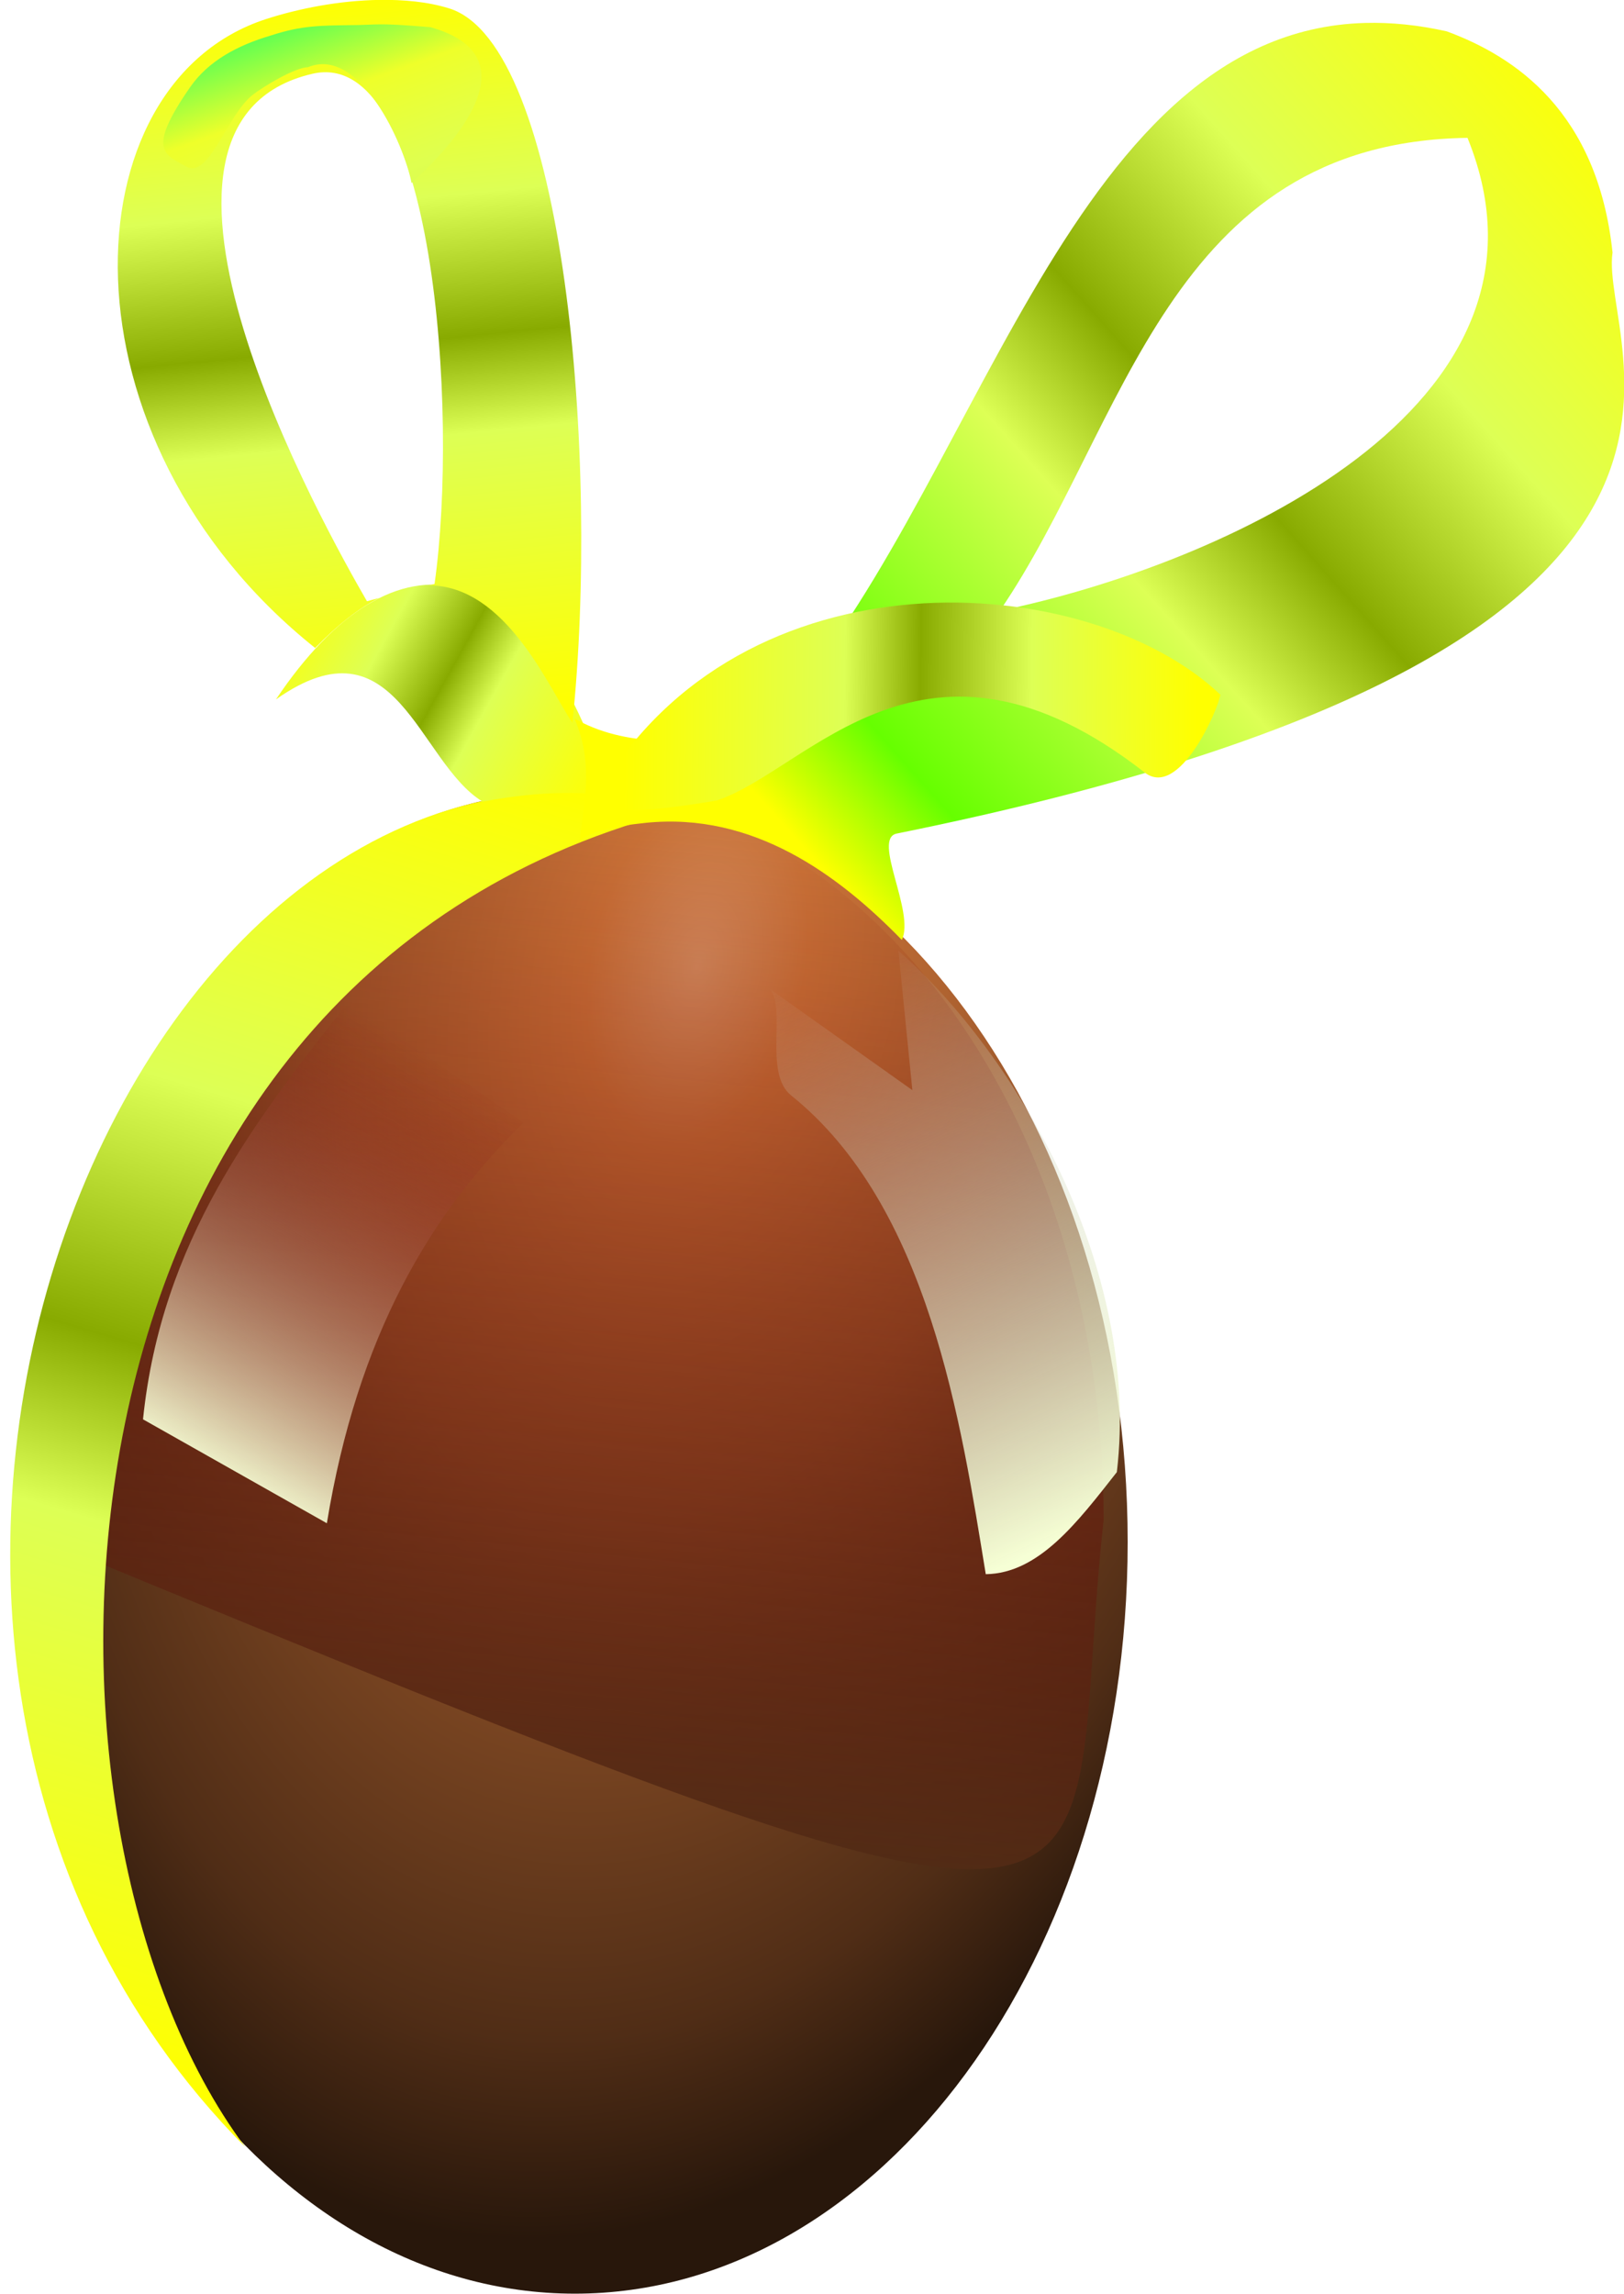
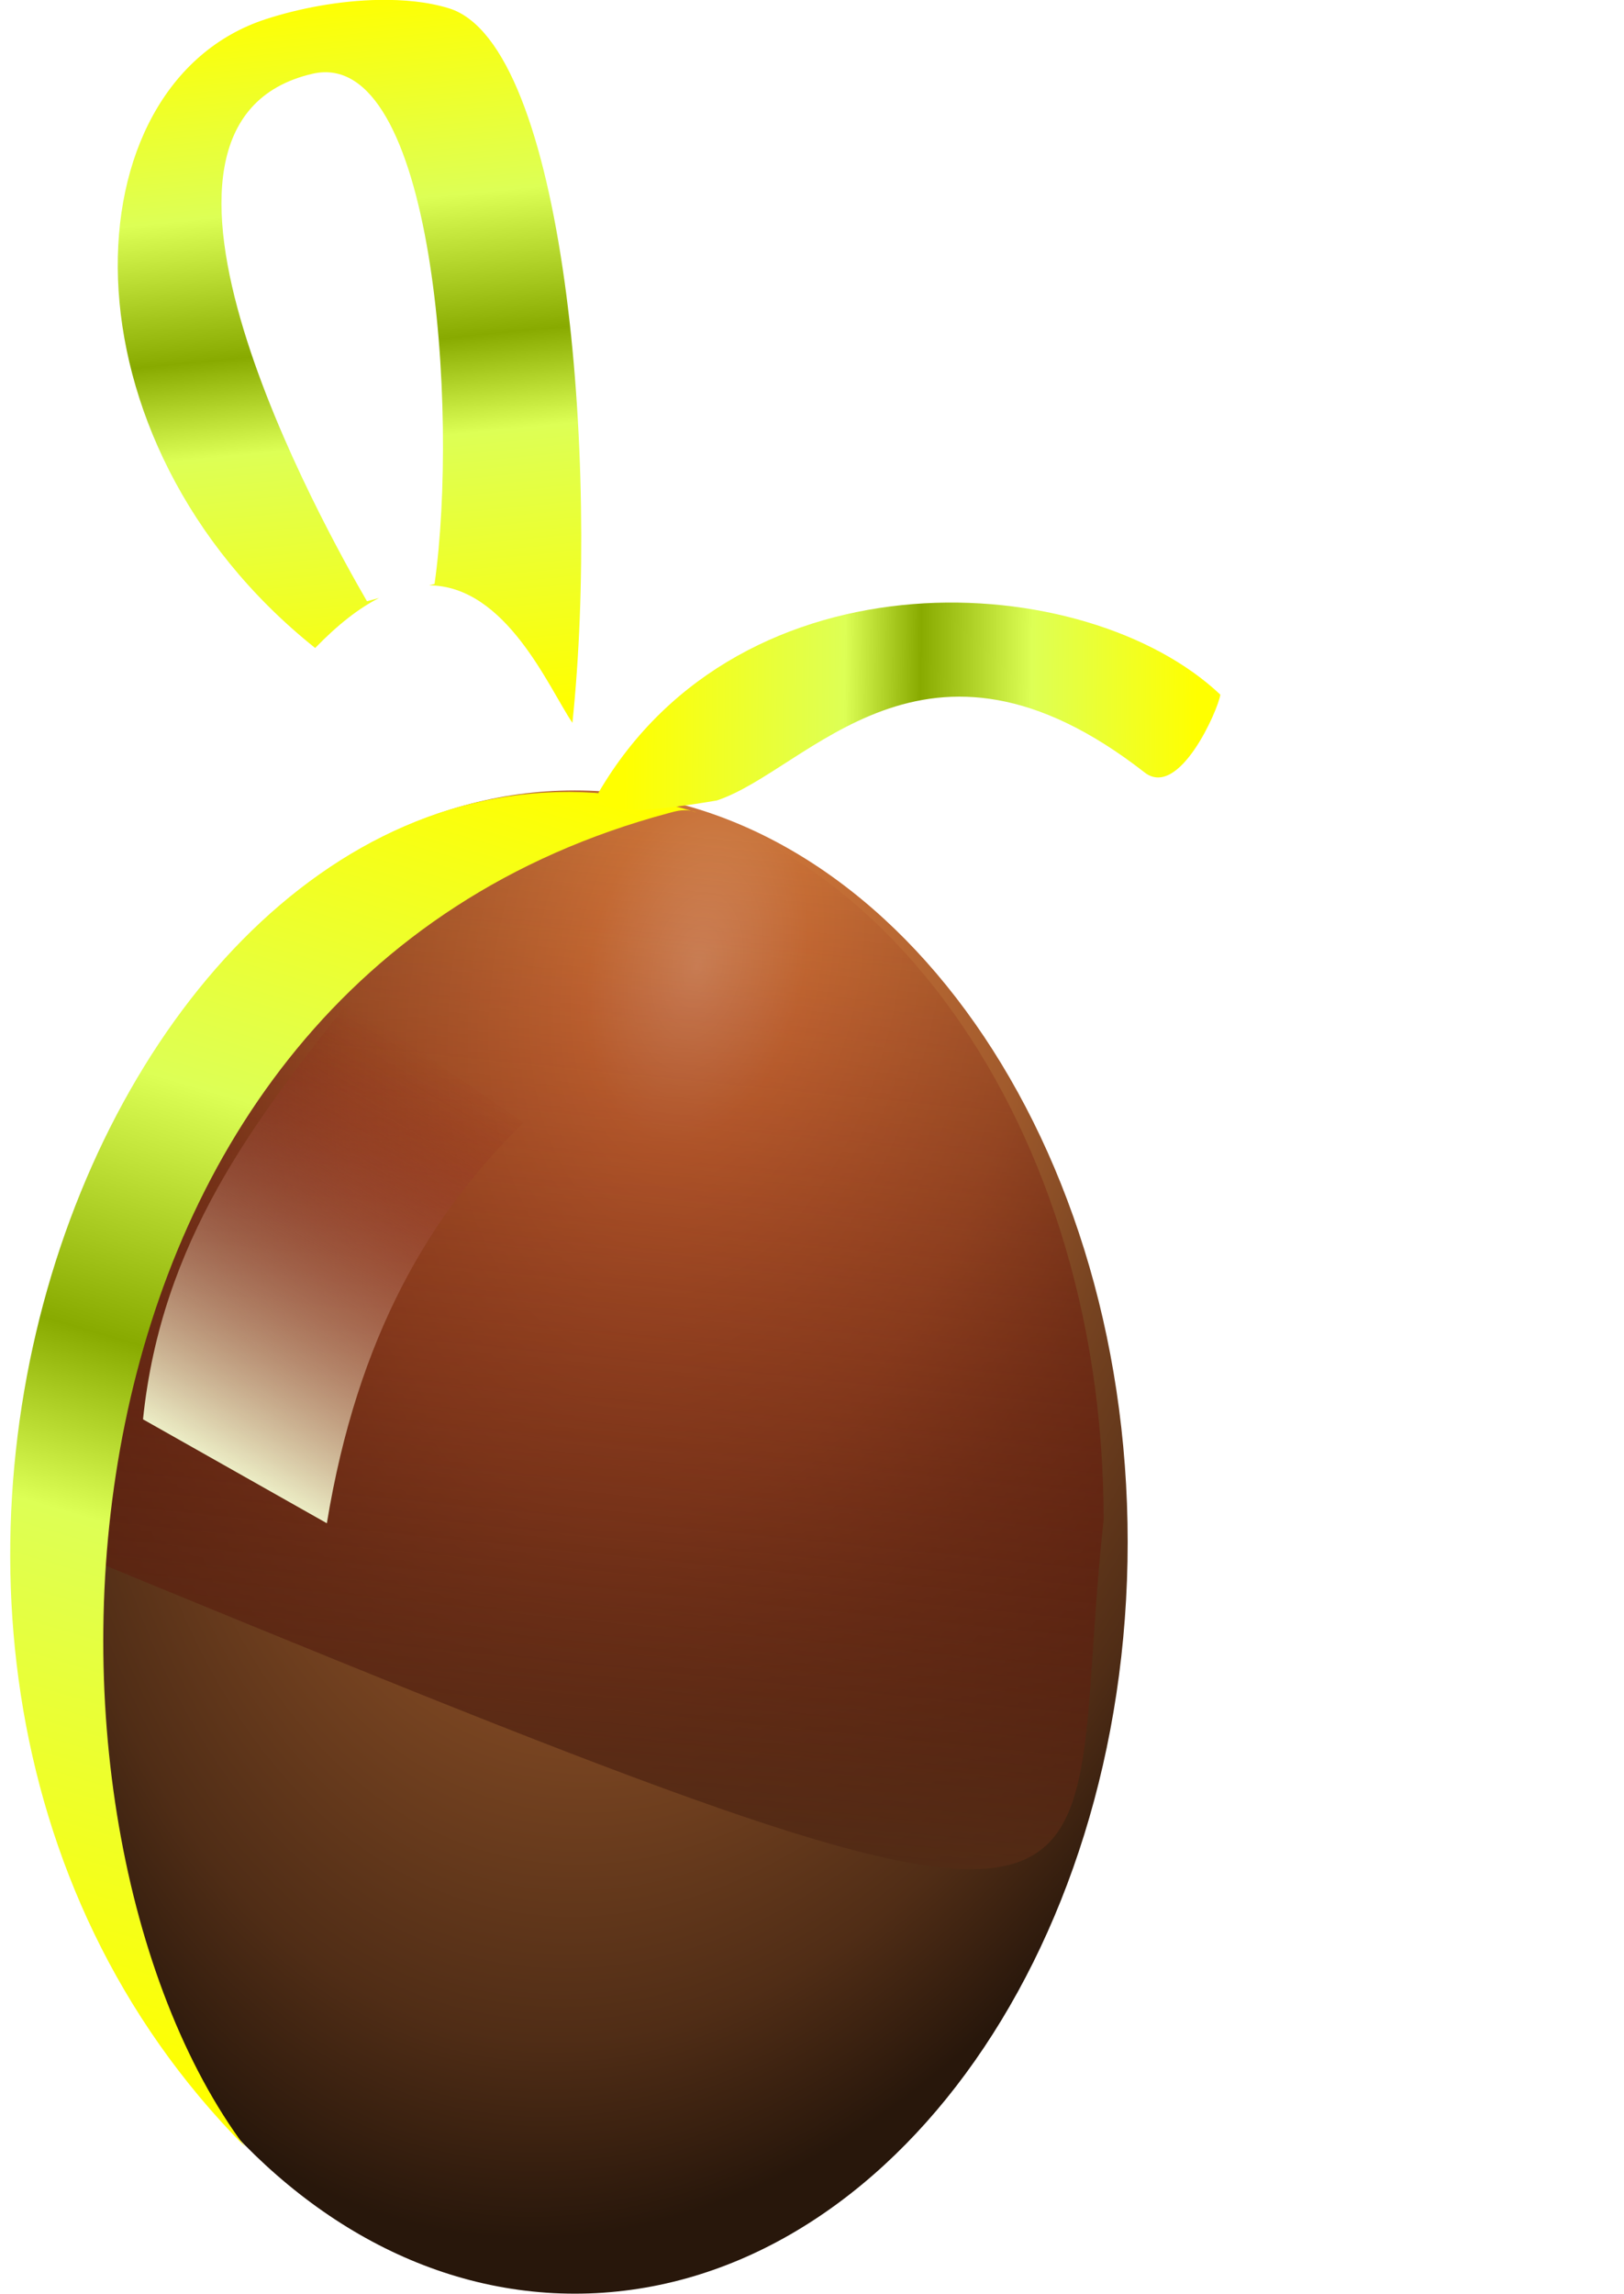
<svg xmlns="http://www.w3.org/2000/svg" xmlns:ns1="http://sodipodi.sourceforge.net/DTD/sodipodi-0.dtd" xmlns:ns2="http://www.inkscape.org/namespaces/inkscape" xmlns:xlink="http://www.w3.org/1999/xlink" id="svg2" viewBox="0 0 741.02 1046.3" ns1:docname="_svgclean2.svg" version="1.1" ns2:version="0.48.3.1 r9886">
  <defs id="defs4">
    <linearGradient id="linearGradient3869">
      <stop id="stop3871" style="stop-color:#ffff00" offset="0" />
      <stop id="stop3943" style="stop-color:#eeff2a" offset=".192" />
      <stop id="stop3873" style="stop-color:#ddff55" offset=".384" />
      <stop id="stop3875" style="stop-color:#88aa00" offset=".517" />
      <stop id="stop3877" style="stop-color:#ddff55" offset=".712" />
      <stop id="stop3879" style="stop-color:#ffff00" offset="1" />
    </linearGradient>
    <filter id="filter3881" ns2:collect="always" color-interpolation-filters="sRGB">
      <feGaussianBlur id="feGaussianBlur3883" stdDeviation="0.378" ns2:collect="always" />
    </filter>
    <filter id="filter3889" ns2:collect="always" color-interpolation-filters="sRGB">
      <feGaussianBlur id="feGaussianBlur3891" stdDeviation="0.351" ns2:collect="always" />
    </filter>
    <filter id="filter3897" ns2:collect="always" color-interpolation-filters="sRGB">
      <feGaussianBlur id="feGaussianBlur3899" stdDeviation="1.454" ns2:collect="always" />
    </filter>
    <radialGradient id="radialGradient3927" gradientUnits="userSpaceOnUse" cy="352.59" cx="-79.287" gradientTransform="matrix(-1.366 -.288 .488 -2.161 -339.4 1015.7)" r="36.871" ns2:collect="always">
      <stop id="stop3791" style="stop-color:#d38d5f" offset="0" />
      <stop id="stop3907" style="stop-color:#c87137" offset=".139" />
      <stop id="stop3905" style="stop-color:#a05a2c" offset=".433" />
      <stop id="stop3903" style="stop-color:#784421" offset=".609" />
      <stop id="stop3901" style="stop-color:#502d16" offset=".843" />
      <stop id="stop3793" style="stop-color:#28170b" offset="1" />
    </radialGradient>
    <linearGradient id="linearGradient3929" y2="265.45" gradientUnits="userSpaceOnUse" x2="248.5" y1="335.74" x1="242.11" ns2:collect="always">
      <stop id="stop3799" style="stop-color:#502d16" offset="0" />
      <stop id="stop3801" style="stop-color:#800000;stop-opacity:0" offset="1" />
    </linearGradient>
    <linearGradient id="linearGradient3931" y2="262.42" xlink:href="#linearGradient3869" gradientUnits="userSpaceOnUse" x2="239.41" y1="349.8" x1="214.66" ns2:collect="always" />
    <linearGradient id="linearGradient3933" y2="250.05" xlink:href="#linearGradient3869" gradientUnits="userSpaceOnUse" x2="221.41" y1="262.8" x1="243.57" ns2:collect="always" />
    <linearGradient id="linearGradient3935" y2="214.67" gradientUnits="userSpaceOnUse" x2="311.98" y1="265.96" x1="256.58" ns2:collect="always">
      <stop id="stop3947" style="stop-color:#ffff00" offset="0" />
      <stop id="stop3949" style="stop-color:#66ff00" offset=".119" />
      <stop id="stop3951" style="stop-color:#ddff55" offset=".384" />
      <stop id="stop3953" style="stop-color:#88aa00" offset=".517" />
      <stop id="stop3955" style="stop-color:#ddff55" offset=".712" />
      <stop id="stop3957" style="stop-color:#ffff00" offset="1" />
    </linearGradient>
    <linearGradient id="linearGradient3937" y2="209.39" xlink:href="#linearGradient3869" gradientUnits="userSpaceOnUse" x2="229.3" y1="257.88" x1="233.85" ns2:collect="always" />
    <linearGradient id="linearGradient3939" y2="282.12" gradientUnits="userSpaceOnUse" x2="234.36" y1="310.41" x1="218.7" ns2:collect="always">
      <stop id="stop3829" style="stop-color:#f6ffd5" offset="0" />
      <stop id="stop3831" style="stop-color:#800000;stop-opacity:0" offset="1" />
    </linearGradient>
    <linearGradient id="linearGradient3941" y2="274.04" gradientUnits="userSpaceOnUse" x2="257.08" y1="313.44" x1="274.26" ns2:collect="always">
      <stop id="stop3815" style="stop-color:#f6ffd5" offset="0" />
      <stop id="stop3817" style="stop-color:#cccccc;stop-opacity:0" offset="1" />
    </linearGradient>
    <linearGradient id="linearGradient3961" y2="254.13" xlink:href="#linearGradient3869" gradientUnits="userSpaceOnUse" x2="221.53" gradientTransform="matrix(-1.853,0,0,1,695.08,1.674)" y1="254.01" x1="242.93" ns2:collect="always" />
    <linearGradient id="linearGradient3965" y2="211.38" gradientUnits="userSpaceOnUse" x2="223.44" gradientTransform="translate(-.307 -.444)" y1="229.73" x1="229.75" ns2:collect="always">
      <stop id="stop3969" style="stop-color:#adcf25" offset="0" />
      <stop id="stop3971" style="stop-color:#d8fa50" offset=".192" />
      <stop id="stop3973" style="stop-color:#dfff4f" offset=".384" />
      <stop id="stop3975" style="stop-color:#e5ff41" offset=".517" />
      <stop id="stop3977" style="stop-color:#eeff2a" offset=".712" />
      <stop id="stop3979" style="stop-color:#55ff55" offset="1" />
    </linearGradient>
    <filter id="filter3981" ns2:collect="always" color-interpolation-filters="sRGB">
      <feGaussianBlur id="feGaussianBlur3983" stdDeviation="0.341" ns2:collect="always" />
    </filter>
  </defs>
  <ns1:namedview id="base" bordercolor="#666666" ns2:pageshadow="2" ns2:window-y="0" pagecolor="#ffffff" ns2:window-maximized="0" ns2:zoom="0.49497475" ns2:window-x="0" ns2:window-height="645" showgrid="false" borderopacity="1.0" ns2:current-layer="layer1" ns2:cx="86.671302" ns2:cy="749.03603" ns2:window-width="674" ns2:pageopacity="0.0" ns2:document-units="px" />
  <g id="layer1" ns2:label="Calque 1" ns2:groupmode="layer" transform="translate(-3.092 -4.016)">
    <g id="g3917" transform="matrix(6.578,0,0,6.825,-1322.9,-1430.1)">
      <path id="path2996" ns1:rx="36.870567" ns1:ry="47.477169" style="fill:url(#radialGradient3927)" ns1:type="arc" d="m-30.305 312.93c0 26.221-16.508 47.477-36.871 47.477s-36.871-21.256-36.871-47.477 16.508-47.477 36.871-47.477 36.871 21.256 36.871 47.477z" transform="matrix(1.04,0,0,1.058,311.32,-17.899)" ns1:cy="312.93051" ns1:cx="-67.175148" />
      <path id="path3782" style="filter:url(#filter3897);fill:url(#linearGradient3929)" d="m203.06 313.18c0-27.742 17.175-50.231 38.362-50.231s39.506 21.009 39.506 48.751c-3.442 28.36 7.034 33.23-77.868 1.48z" ns1:nodetypes="cscc" ns2:connector-curvature="0" transform="matrix(.94 0 0 1 14.063 0)" />
      <path id="path2998" d="m218.58 353.6c-35.625-34.605-7.198-100.9 31.327-89.174-0.779-0.291-1.389-0.104-1.938 0.038-44.651 11.504-46.131 67.514-29.389 89.136z" ns1:nodetypes="ccsc" style="fill:url(#linearGradient3931)" ns2:connector-curvature="0" />
-       <path id="path3000" d="m220.72 256.87c8.38-5.707 9.834 4.174 14.332 6.828 4.377-0.778 6.473-0.57 8.829-0.474-5.363-16.432-14.874-18.266-23.162-6.353z" ns1:nodetypes="cccc" style="fill:url(#linearGradient3933)" ns2:connector-curvature="0" />
-       <path id="path3002" d="m296.28 211.66c-20.874 0.542-27.098 32.25-41.406 46.781-5.149 1.737-10.2 1.526-13.447-0.302 1.47 3.304 0.532 6.016 0.357 8.379 0 0-0.196-0.929 4.59-1.401 7.45-0.735 13.363 3.471 17.763 7.826 0.933-1.85-2.083-6.771-0.357-7.108 63.316-12.343 48.686-32.438 49.656-38.832-1.034-9.417-6.763-13.097-11.5-14.781-1.993-0.431-3.887-0.608-5.656-0.562zm7.095 7.68c7.621 18.07-17.321 28.602-32.438 31.602 8.747-12.325 11.647-31.321 32.438-31.602z" ns1:nodetypes="scccscsccsccc" style="fill:url(#linearGradient3935)" ns2:connector-curvature="0" />
      <path id="path3006" style="fill:url(#linearGradient3937)" ns2:connector-curvature="0" d="m227.91 210.12c-2.782 0.037-5.628 0.58-7.875 1.281-13.805 4.309-14.713 28.087 3.406 42.031 1.613-1.601 3.077-2.683 4.438-3.344l-0.844 0.219c-2.869-4.778-18.7-31.92-3.781-35.25 8.43-1.881 10.162 22.566 8.469 34.094l-0.375 0.094c5.365 0.036 8.308 6.88 9.938 9.188 1.895-17.405-0.5-45.363-8.562-47.75-1.5-0.444-3.143-0.585-4.812-0.562z" />
      <path id="path3010" d="m211.5 304.98 12.753 6.945c2.12-12.468 7.151-20.682 13.637-26.769l-12.122-8.081c-6.541 7.963-12.994 15.992-14.268 27.905z" ns1:nodetypes="ccccc" style="filter:url(#filter3889);fill:url(#linearGradient3939)" ns2:connector-curvature="0" />
-       <path id="path3012" ns2:connector-curvature="0" ns1:nodetypes="ccscccc" style="filter:url(#filter3881);fill:url(#linearGradient3941)" d="m279.05 308.51c-2.715 3.324-5.394 6.769-9.091 6.819-1.711-10.061-3.937-24.607-13.506-31.999-1.94-1.499-0.268-5.969-1.52-7.144l9.934 6.796-0.968-9.322c8.243 6.991 16.818 21.257 15.152 34.85z" />
      <path id="path3959" ns2:connector-curvature="0" ns1:nodetypes="csccc" style="fill:url(#linearGradient3961)" d="m286.23 256.55c-0.136 0.976-2.855 7.002-5.253 5.2-15.262-11.47-23.278-0.164-29.676 1.873-8.655 1.42-7.756 0.127-8.213-0.51 9.939-16.432 33.865-15.022 43.143-6.563z" />
-       <path id="path3963" ns1:nodetypes="ccssscccc" style="filter:url(#filter3981);fill:url(#linearGradient3965)" ns2:connector-curvature="0" d="m226.51 211.8c-2.782 0.037-3.928 0.008-6.175 0.709-2.279 0.653-4.299 1.685-5.569 3.448-3.061 4.253-1.748 4.495-0.264 5.303 1.581 0.861 2.843-3.491 4.627-4.809 0.774-0.572 2.898-1.808 3.817-1.833 3.593-1.438 6.682 5.179 7.18 7.741 2.725-2.376 8.65-8.43 1.305-10.416-3.062-0.237-3.315-0.204-4.921-0.144z" />
    </g>
  </g>
</svg>